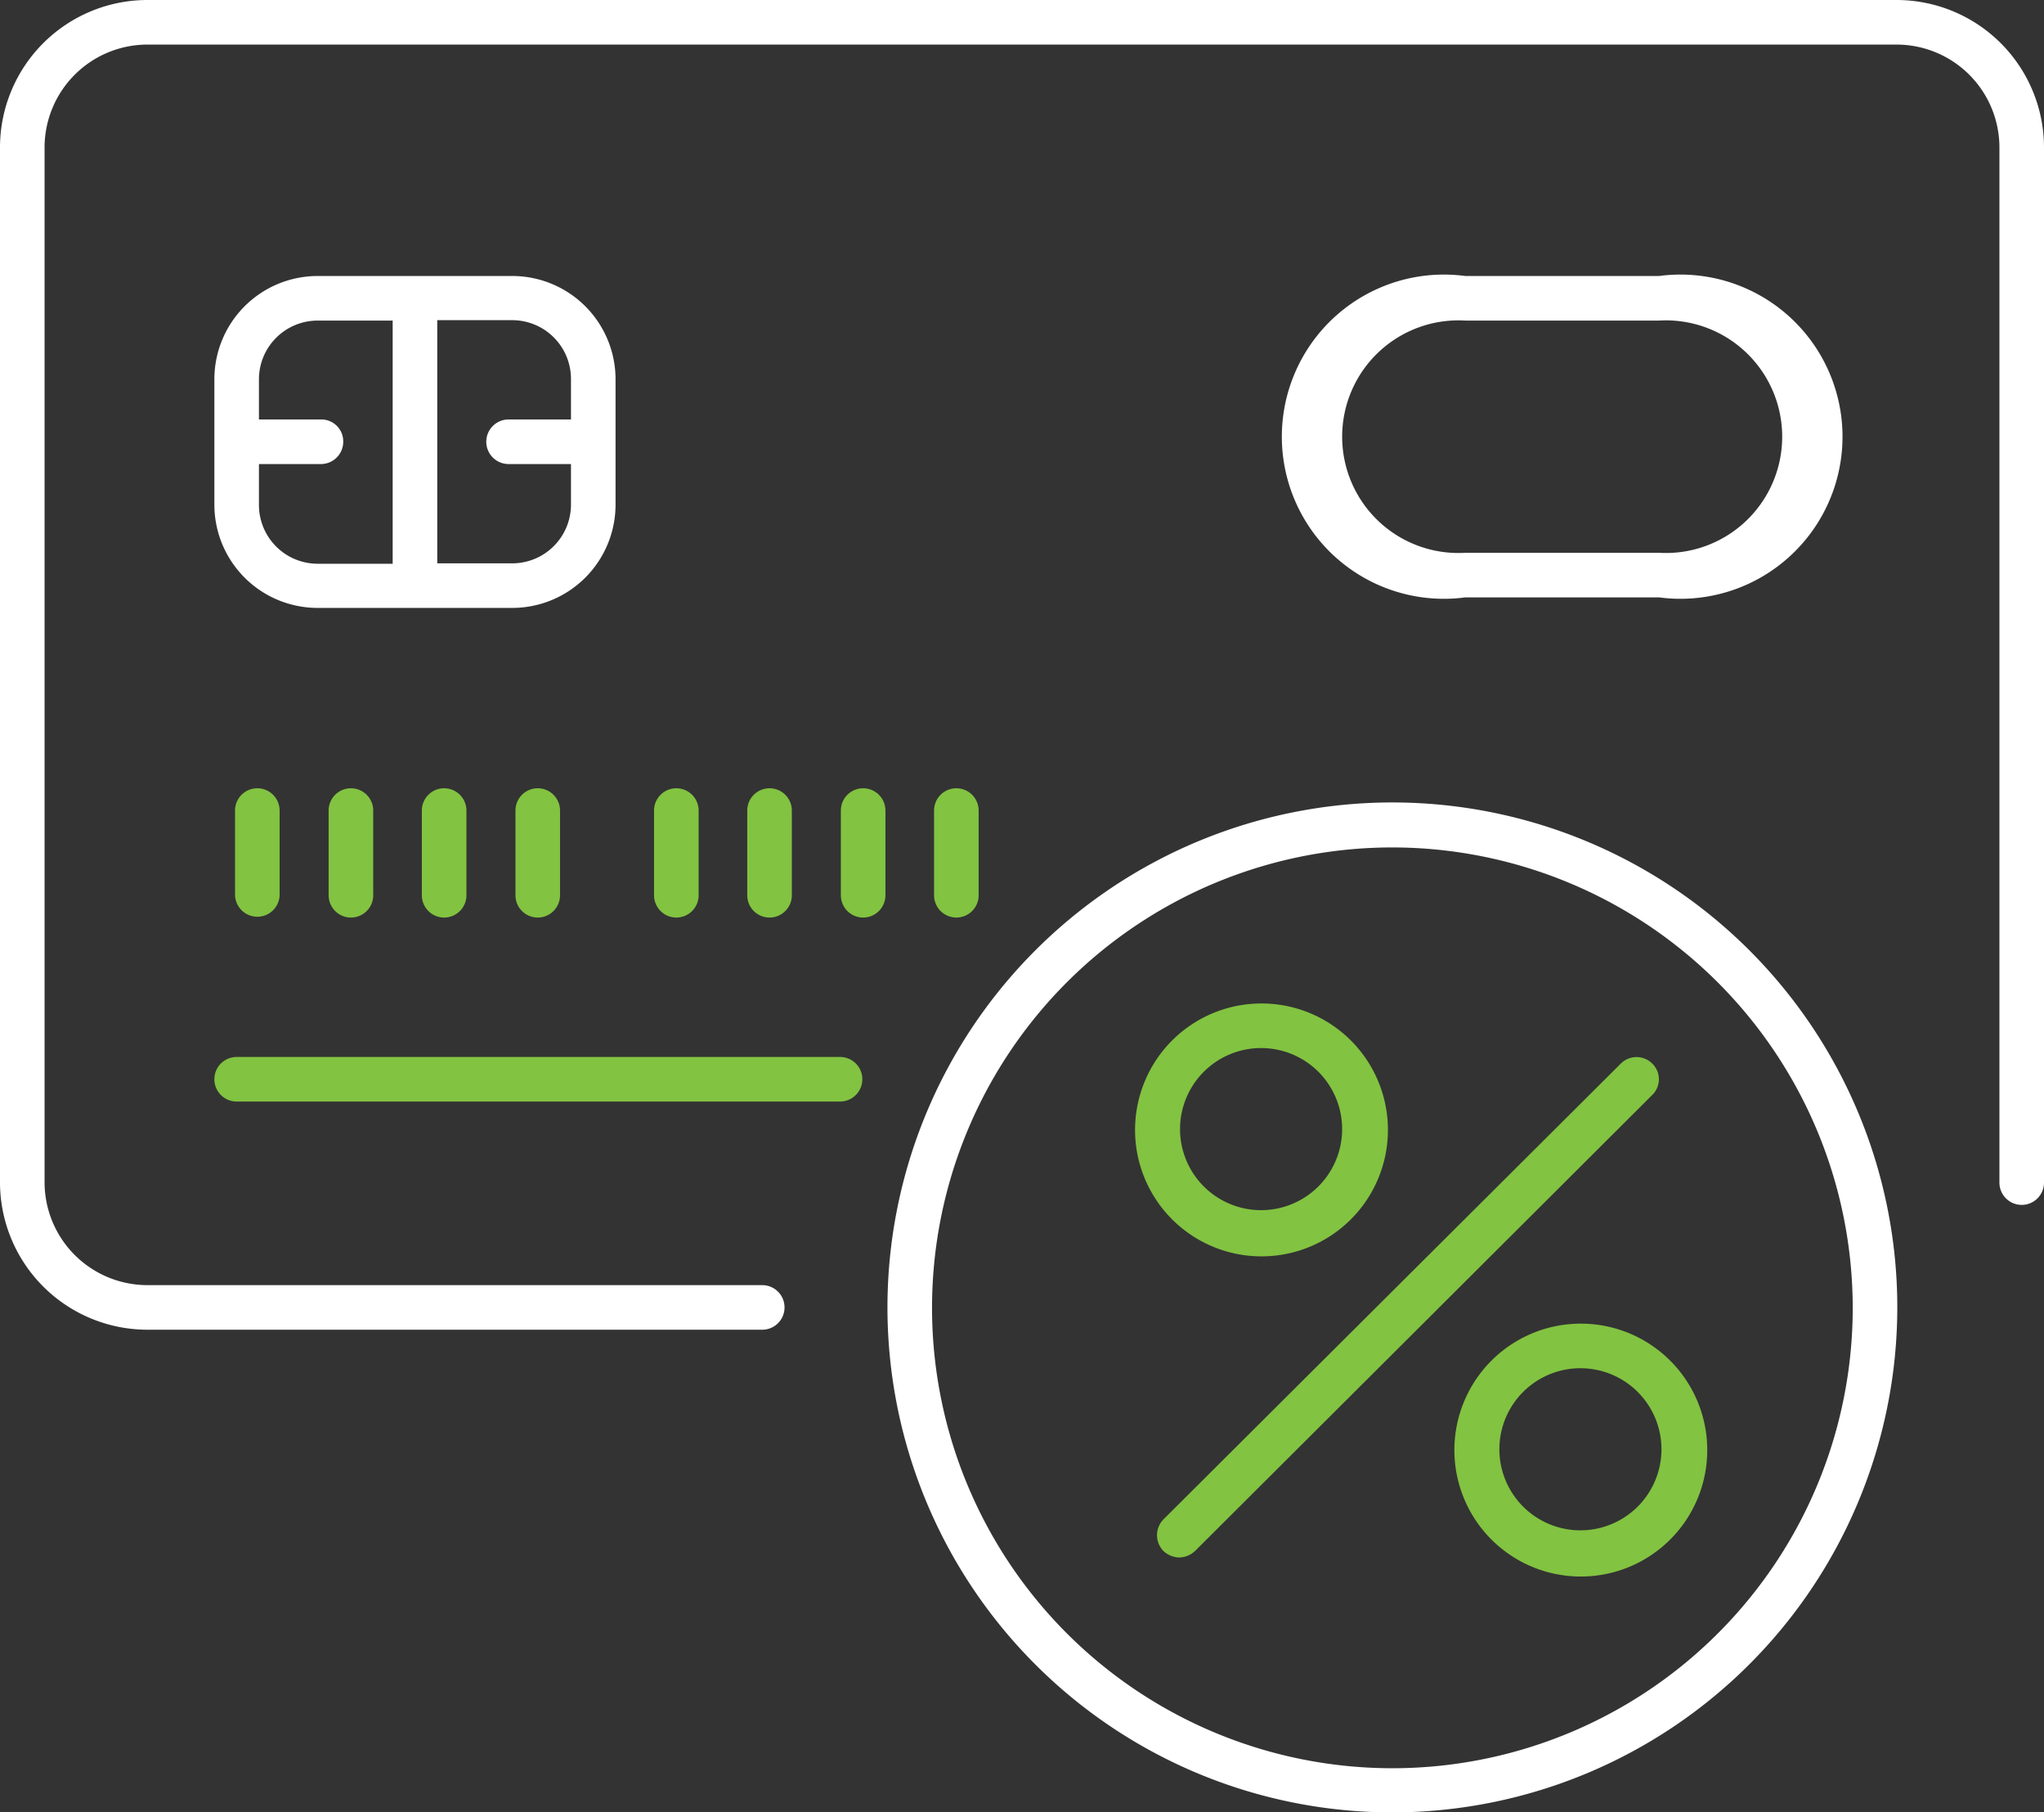
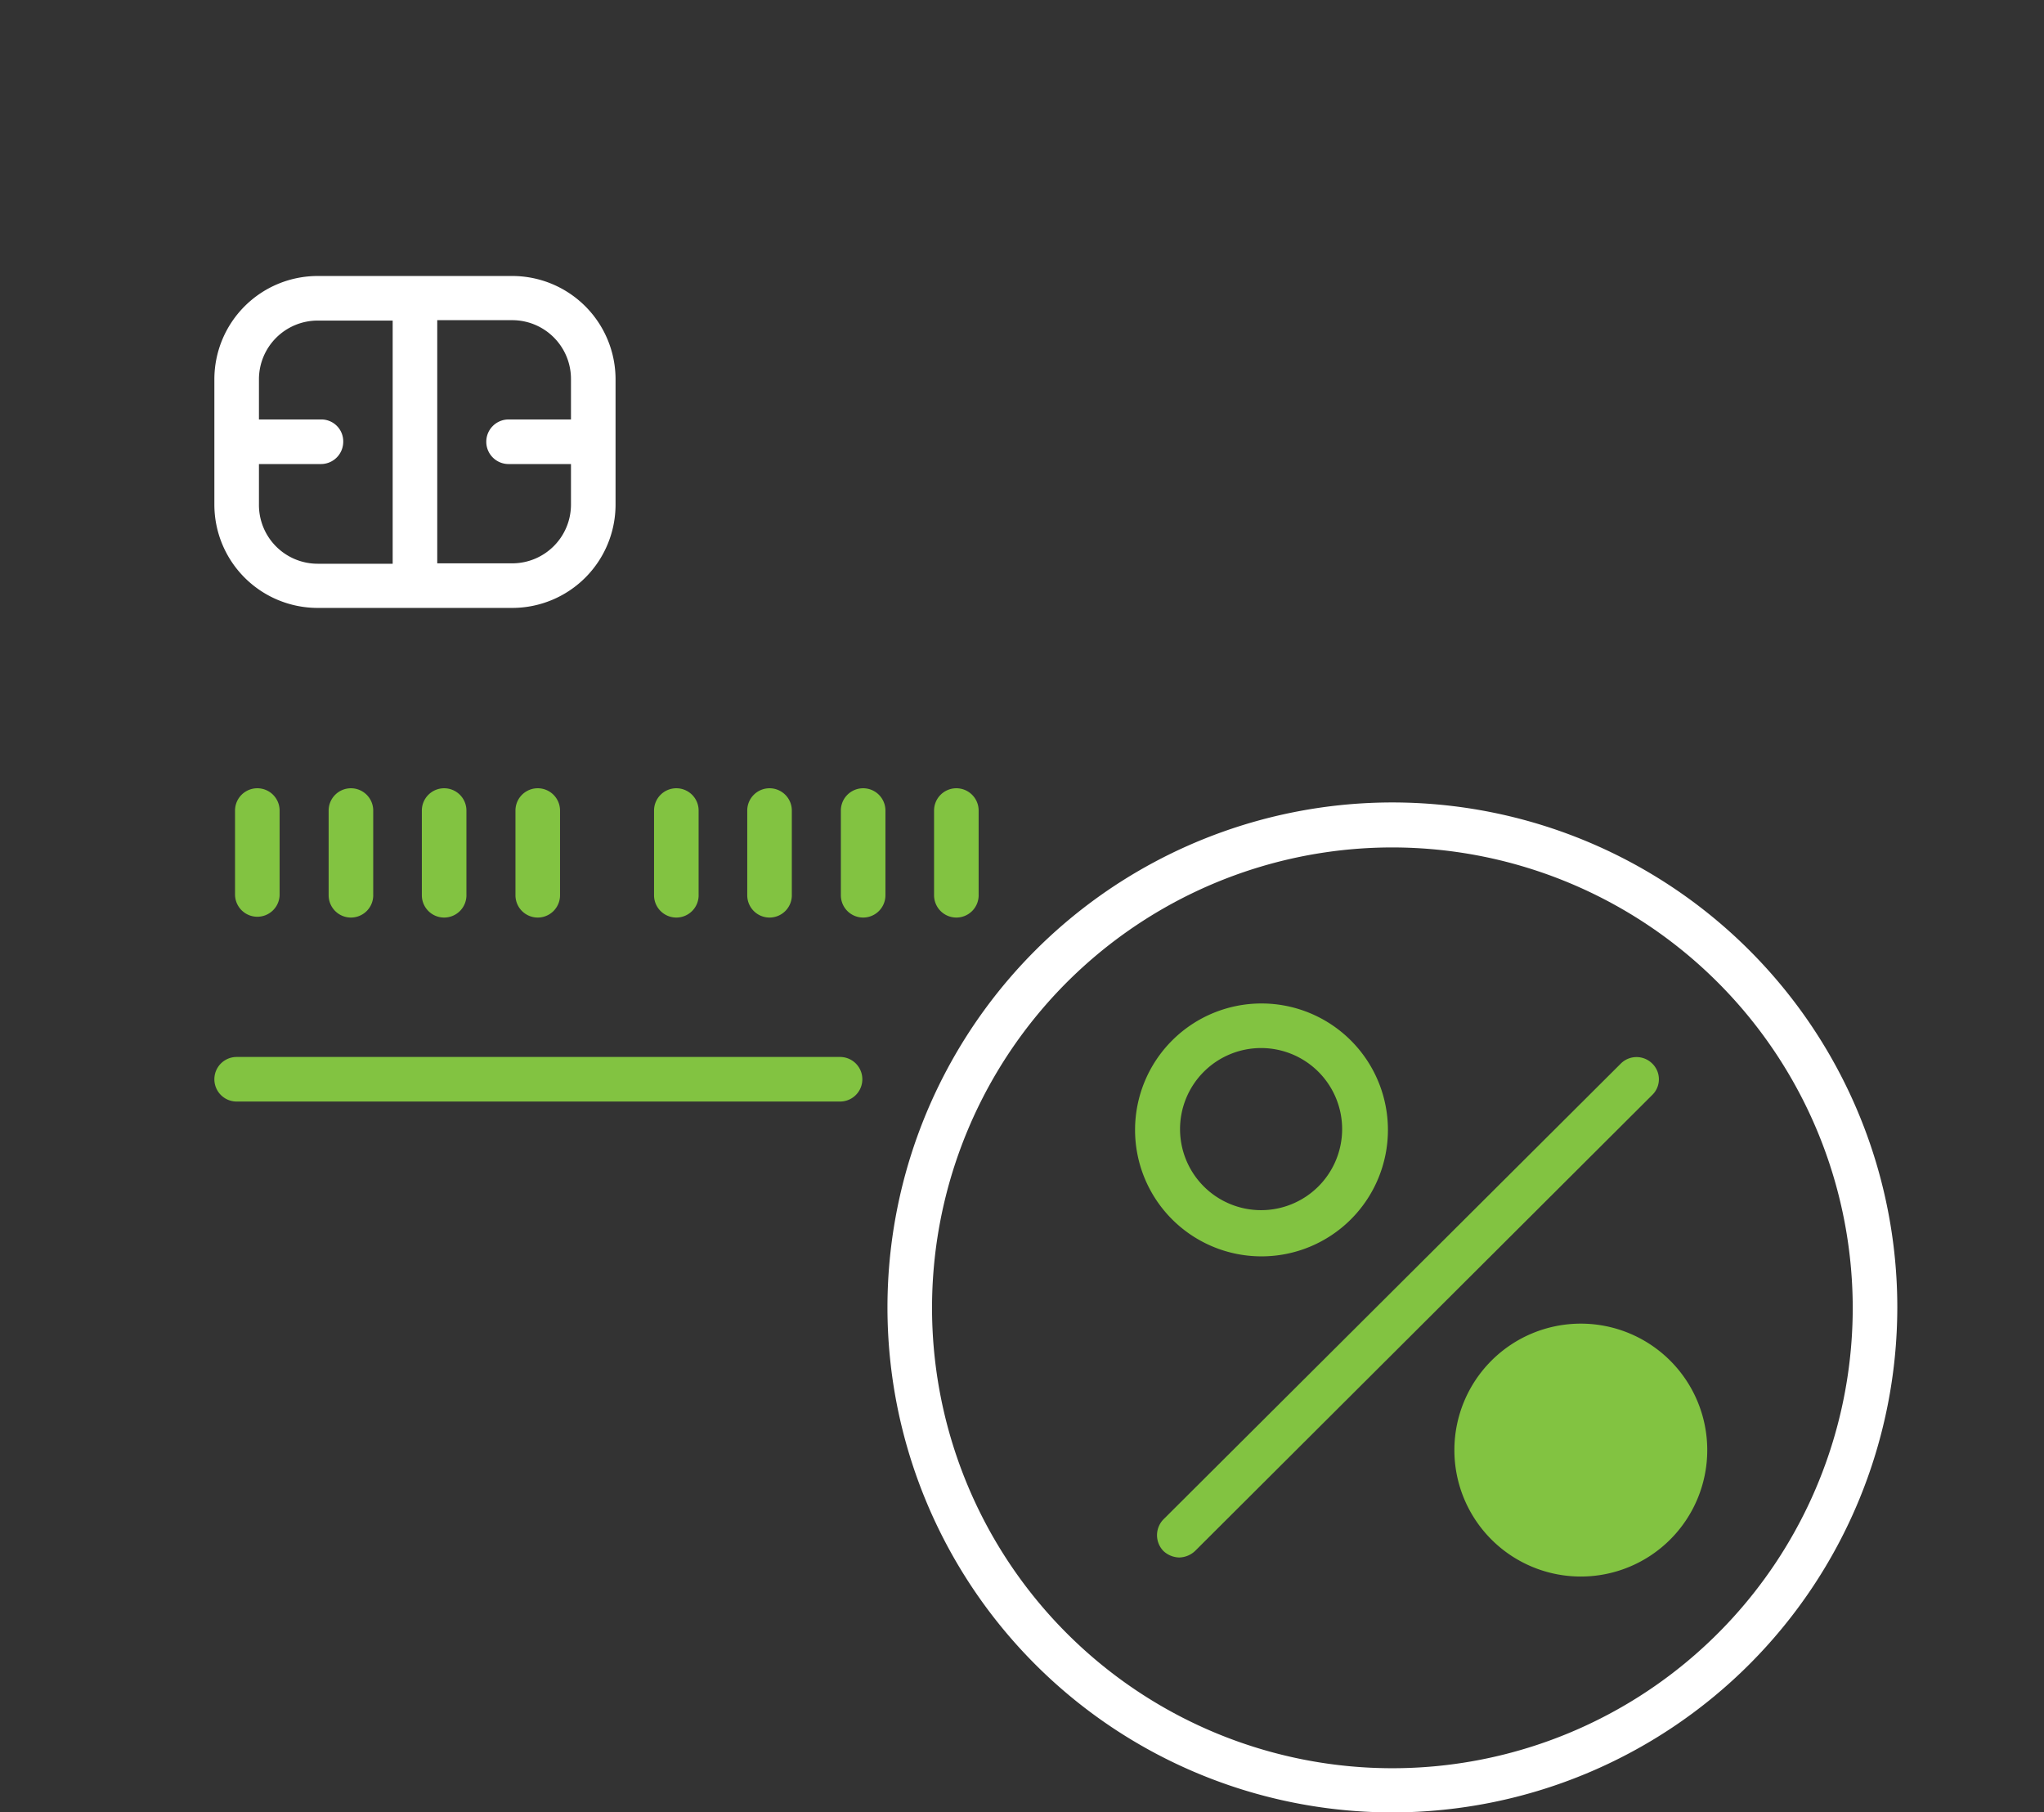
<svg xmlns="http://www.w3.org/2000/svg" viewBox="0 0 50.44 44.72">
  <rect x="0" y="0" width="50.44" height="44.72" fill="#333333" stroke="none" />
  <defs>
    <style>.cls-1{fill:#fff;}.cls-2{fill:#82c341;}</style>
  </defs>
  <title>surcharge</title>
  <g id="Layer_2" data-name="Layer 2">
    <g id="Layer_1-2" data-name="Layer 1">
-       <path class="cls-1" d="M18.81,32.81H3.63A3.64,3.64,0,0,1,0,29.18V3.63A3.64,3.64,0,0,1,3.63,0H46.81a3.64,3.64,0,0,1,3.63,3.63V29.18a.55.55,0,0,1-1.1,0V3.63A2.54,2.54,0,0,0,46.81,1.1H3.63A2.54,2.54,0,0,0,1.1,3.63V29.18a2.54,2.54,0,0,0,2.53,2.53H18.81a.55.55,0,0,1,.55.55A.55.55,0,0,1,18.81,32.81Z" />
-       <path class="cls-1" d="M40.94,14.74H36.16a4,4,0,1,1,0-7.93h4.78a4,4,0,1,1,0,7.93ZM36.16,7.91a2.87,2.87,0,1,0,0,5.73h4.78a2.87,2.87,0,1,0,0-5.73Z" />
      <path class="cls-2" d="M20.73,27.18H5.84a.55.55,0,1,1,0-1.1H20.73a.55.55,0,0,1,0,1.1Z" />
      <path class="cls-2" d="M6.35,22.62a.55.55,0,0,1-.55-.55V20a.55.55,0,0,1,1.1,0v2.09A.55.55,0,0,1,6.35,22.62Zm5.16-.55V20a.55.55,0,0,0-.55-.55.55.55,0,0,0-.55.55v2.09a.55.55,0,0,0,.55.55A.55.55,0,0,0,11.51,22.07Zm-2.3,0V20a.55.55,0,0,0-.55-.55.55.55,0,0,0-.55.55v2.09a.55.55,0,0,0,.55.55A.55.55,0,0,0,9.21,22.07Zm4.61,0V20a.55.55,0,1,0-1.1,0v2.09a.55.55,0,0,0,1.1,0Zm3.42,0V20a.55.55,0,0,0-.55-.55.55.55,0,0,0-.55.55v2.09a.55.55,0,0,0,.55.55A.55.55,0,0,0,17.24,22.07Zm4.61,0V20a.55.55,0,0,0-1.1,0v2.09a.55.55,0,0,0,1.1,0Zm-2.31,0V20a.55.55,0,0,0-.55-.55.55.55,0,0,0-.55.55v2.09a.55.55,0,0,0,.55.55A.55.55,0,0,0,19.54,22.07Zm4.61,0V20a.55.55,0,0,0-.55-.55.55.55,0,0,0-.55.55v2.09a.55.55,0,0,0,.55.55A.55.55,0,0,0,24.15,22.07Z" />
      <path class="cls-1" d="M12.64,6.81H7.84A2.55,2.55,0,0,0,5.29,9.36v3.09A2.55,2.55,0,0,0,7.84,15h4.8a2.55,2.55,0,0,0,2.55-2.55V9.36A2.55,2.55,0,0,0,12.64,6.81ZM6.39,12.45v-1H7.92a.55.55,0,0,0,.55-.55.54.54,0,0,0-.55-.55H6.39v-1A1.45,1.45,0,0,1,7.84,7.91H9.69v6H7.84A1.45,1.45,0,0,1,6.39,12.45Zm6.25,1.45H10.79v-6h1.85a1.45,1.45,0,0,1,1.45,1.45v1H12.55a.55.55,0,0,0-.55.55.55.55,0,0,0,.55.55h1.54v1A1.45,1.45,0,0,1,12.64,13.9Z" />
      <path class="cls-1" d="M34.37,44.72A12.46,12.46,0,1,1,46.82,32.26,12.47,12.47,0,0,1,34.37,44.72Zm0-23.81A11.36,11.36,0,1,0,45.72,32.26,11.37,11.37,0,0,0,34.37,20.91Z" />
      <path class="cls-2" d="M29.1,38.43a.59.59,0,0,1-.39-.16.56.56,0,0,1,0-.78L40,26.24a.55.55,0,0,1,.77,0,.54.54,0,0,1,0,.78L29.49,38.27A.59.59,0,0,1,29.1,38.43Z" />
      <path class="cls-2" d="M31.12,31a3.12,3.12,0,1,1,3.13-3.12A3.12,3.12,0,0,1,31.12,31Zm0-5.14a2,2,0,1,0,2,2A2,2,0,0,0,31.12,25.86Z" />
-       <path class="cls-2" d="M39,38.9a3.12,3.12,0,1,1,3.13-3.12A3.12,3.12,0,0,1,39,38.9Zm0-5.14a2,2,0,1,0,2,2A2,2,0,0,0,39,33.76Z" />
+       <path class="cls-2" d="M39,38.9a3.12,3.12,0,1,1,3.13-3.12A3.12,3.12,0,0,1,39,38.9Zm0-5.14A2,2,0,0,0,39,33.76Z" />
    </g>
  </g>
</svg>